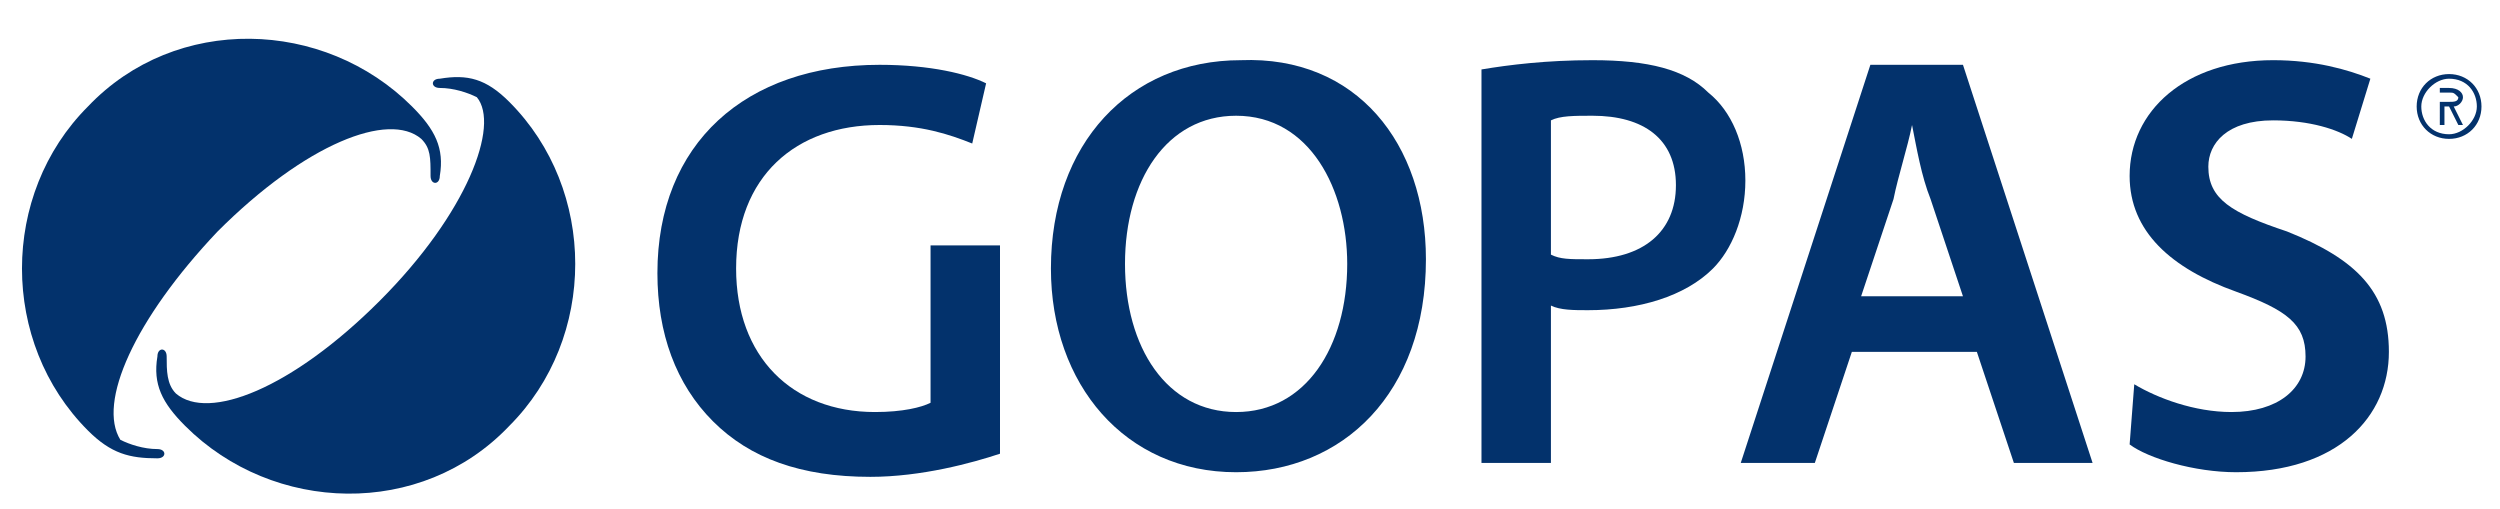
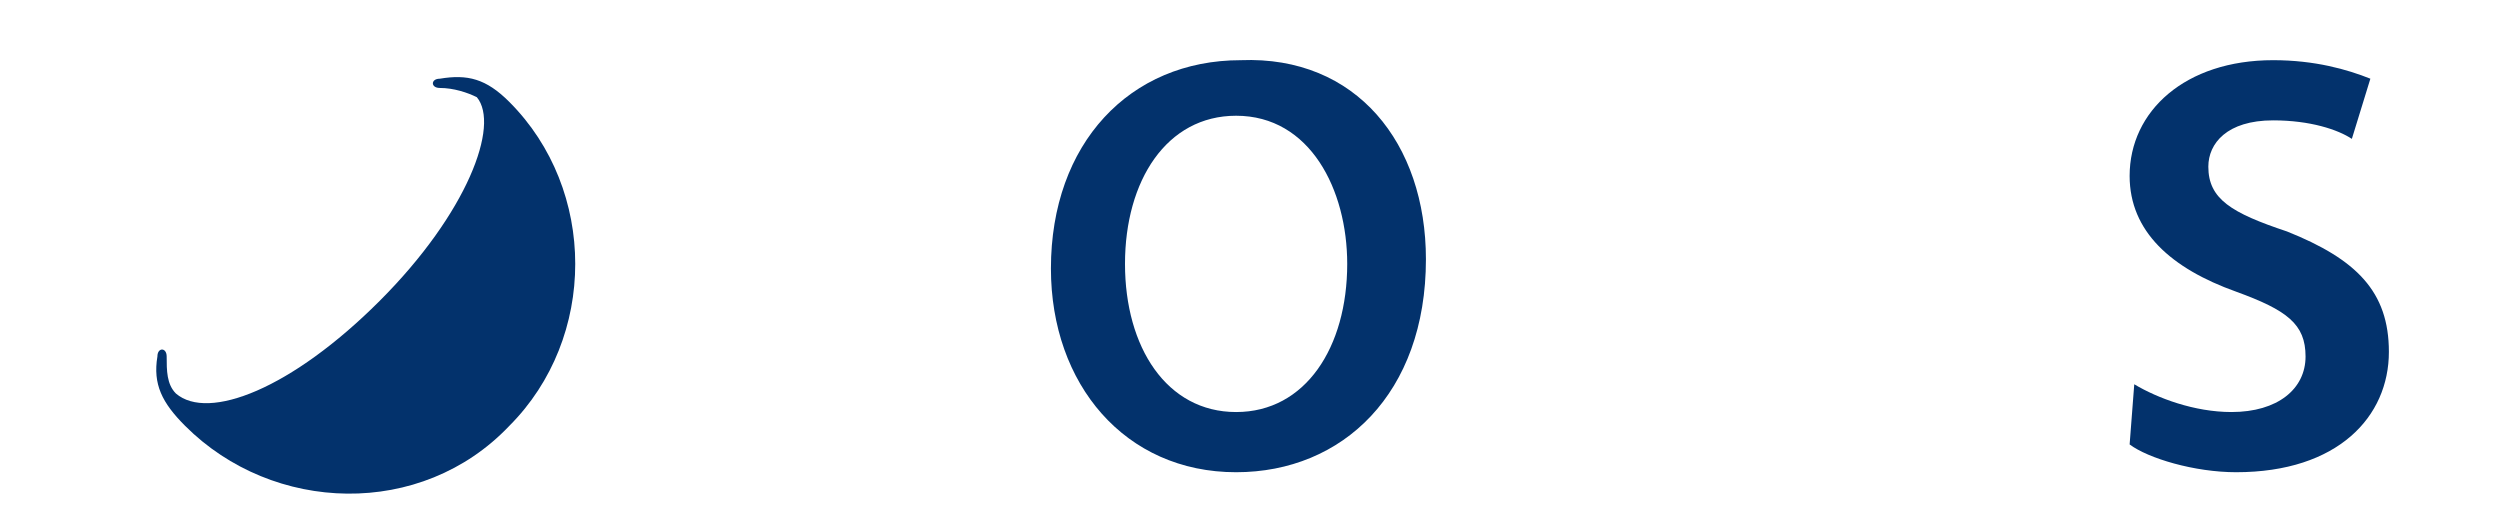
<svg xmlns="http://www.w3.org/2000/svg" version="1.1" id="Vrstva_1" x="0px" y="0px" width="54px" height="11px" viewBox="0 0 54 11" style="enable-background:new 0 0 54 11;" xml:space="preserve">
  <style type="text/css">
	.st0{fill:#03326C;}
	.st1{fill:none;}
</style>
-   <path class="st0" d="M4.7,5L4.7,5c1.9-1.9,3.7-2.6,4.4-2c0.2,0.2,0.2,0.4,0.2,0.8c0,0.2,0.2,0.2,0.2,0c0.1-0.6-0.1-1-0.6-1.5  c-1.9-1.9-5.1-2-7,0c-1.9,1.9-1.9,5.1,0,7c0.5,0.5,0.9,0.6,1.5,0.6c0.2,0,0.2-0.2,0-0.2c-0.3,0-0.6-0.1-0.8-0.2  C2.1,8.7,2.9,6.9,4.7,5L4.7,5" />
  <path class="st0" d="M8.2,6.5L8.2,6.5c-1.9,1.9-3.7,2.6-4.4,2C3.6,8.3,3.6,8,3.6,7.7c0-0.2-0.2-0.2-0.2,0C3.3,8.3,3.5,8.7,4,9.2  c1.9,1.9,5.1,2,7,0c1.9-1.9,1.9-5.1,0-7c-0.5-0.5-0.9-0.6-1.5-0.5c-0.2,0-0.2,0.2,0,0.2c0.3,0,0.6,0.1,0.8,0.2  C10.8,2.7,10.1,4.6,8.2,6.5L8.2,6.5" />
  <path class="st0" d="M30.8,5.6c0,2.9-1.8,4.6-4.1,4.6c-2.4,0-4-1.9-4-4.4c0-2.7,1.7-4.5,4.1-4.5C29.3,1.2,30.8,3.1,30.8,5.6   M24.3,5.7c0,1.8,0.9,3.2,2.4,3.2c1.5,0,2.4-1.4,2.4-3.2c0-1.6-0.8-3.2-2.4-3.2C25.2,2.5,24.3,3.9,24.3,5.7z" />
-   <path class="st0" d="M32,1.5c0.6-0.1,1.4-0.2,2.4-0.2c1.2,0,2,0.2,2.5,0.7c0.5,0.4,0.8,1.1,0.8,1.9c0,0.8-0.3,1.5-0.7,1.9  c-0.6,0.6-1.6,0.9-2.7,0.9c-0.3,0-0.6,0-0.8-0.1V10H32 M33.5,5.5c0.2,0.1,0.4,0.1,0.8,0.1c1.2,0,1.9-0.6,1.9-1.6  c0-1-0.7-1.5-1.8-1.5c-0.4,0-0.7,0-0.9,0.1V5.5z" />
-   <path class="st0" d="M40,7.6L39.2,10h-1.6l2.8-8.6h2l2.8,8.6h-1.7l-0.8-2.4 M42.4,6.4l-0.7-2.1c-0.2-0.5-0.3-1.1-0.4-1.6h0  c-0.1,0.5-0.3,1.1-0.4,1.6l-0.7,2.1H42.4z" />
  <path class="st0" d="M46.1,8.3c0.5,0.3,1.3,0.6,2.1,0.6c1,0,1.6-0.5,1.6-1.2c0-0.7-0.4-1-1.5-1.4c-1.4-0.5-2.3-1.3-2.3-2.5  c0-1.4,1.2-2.5,3.1-2.5c0.9,0,1.6,0.2,2.1,0.4l-0.4,1.3c-0.3-0.2-0.9-0.4-1.7-0.4c-1,0-1.4,0.5-1.4,1c0,0.7,0.5,1,1.7,1.4  c1.5,0.6,2.2,1.3,2.2,2.6c0,1.4-1.1,2.6-3.3,2.6c-0.9,0-1.9-0.3-2.3-0.6" />
-   <path class="st0" d="M20.1,8.7c-0.2,0.1-0.6,0.2-1.2,0.2c-1.8,0-3-1.2-3-3.1c0-2,1.3-3.1,3.1-3.1c0.9,0,1.5,0.2,2,0.4l0.3-1.3  c-0.4-0.2-1.2-0.4-2.3-0.4c-2.9,0-4.8,1.7-4.8,4.5c0,1.3,0.4,2.4,1.2,3.2c0.8,0.8,1.9,1.2,3.4,1.2c1.1,0,2.2-0.3,2.8-0.5V5.3h-1.5" />
-   <path class="st0" d="M52.9,1.6c0.4,0,0.7,0.3,0.7,0.7c0,0.4-0.3,0.7-0.7,0.7c-0.4,0-0.7-0.3-0.7-0.7C52.2,1.9,52.5,1.6,52.9,1.6   M52.9,2.9c0.3,0,0.6-0.3,0.6-0.6c0-0.3-0.2-0.6-0.6-0.6c-0.3,0-0.6,0.3-0.6,0.6C52.3,2.6,52.5,2.9,52.9,2.9z M52.6,1.9h0.3  c0.2,0,0.3,0.1,0.3,0.2c0,0.1-0.1,0.2-0.2,0.2l0.2,0.4h-0.1l-0.2-0.4h-0.1v0.4h-0.1V1.9z M52.7,2.2h0.2c0.1,0,0.2,0,0.2-0.1  C53,2,53,2,52.9,2h-0.2V2.2z" />
  <rect x="0.5" y="0.8" class="st1" width="53" height="9.9" />
</svg>